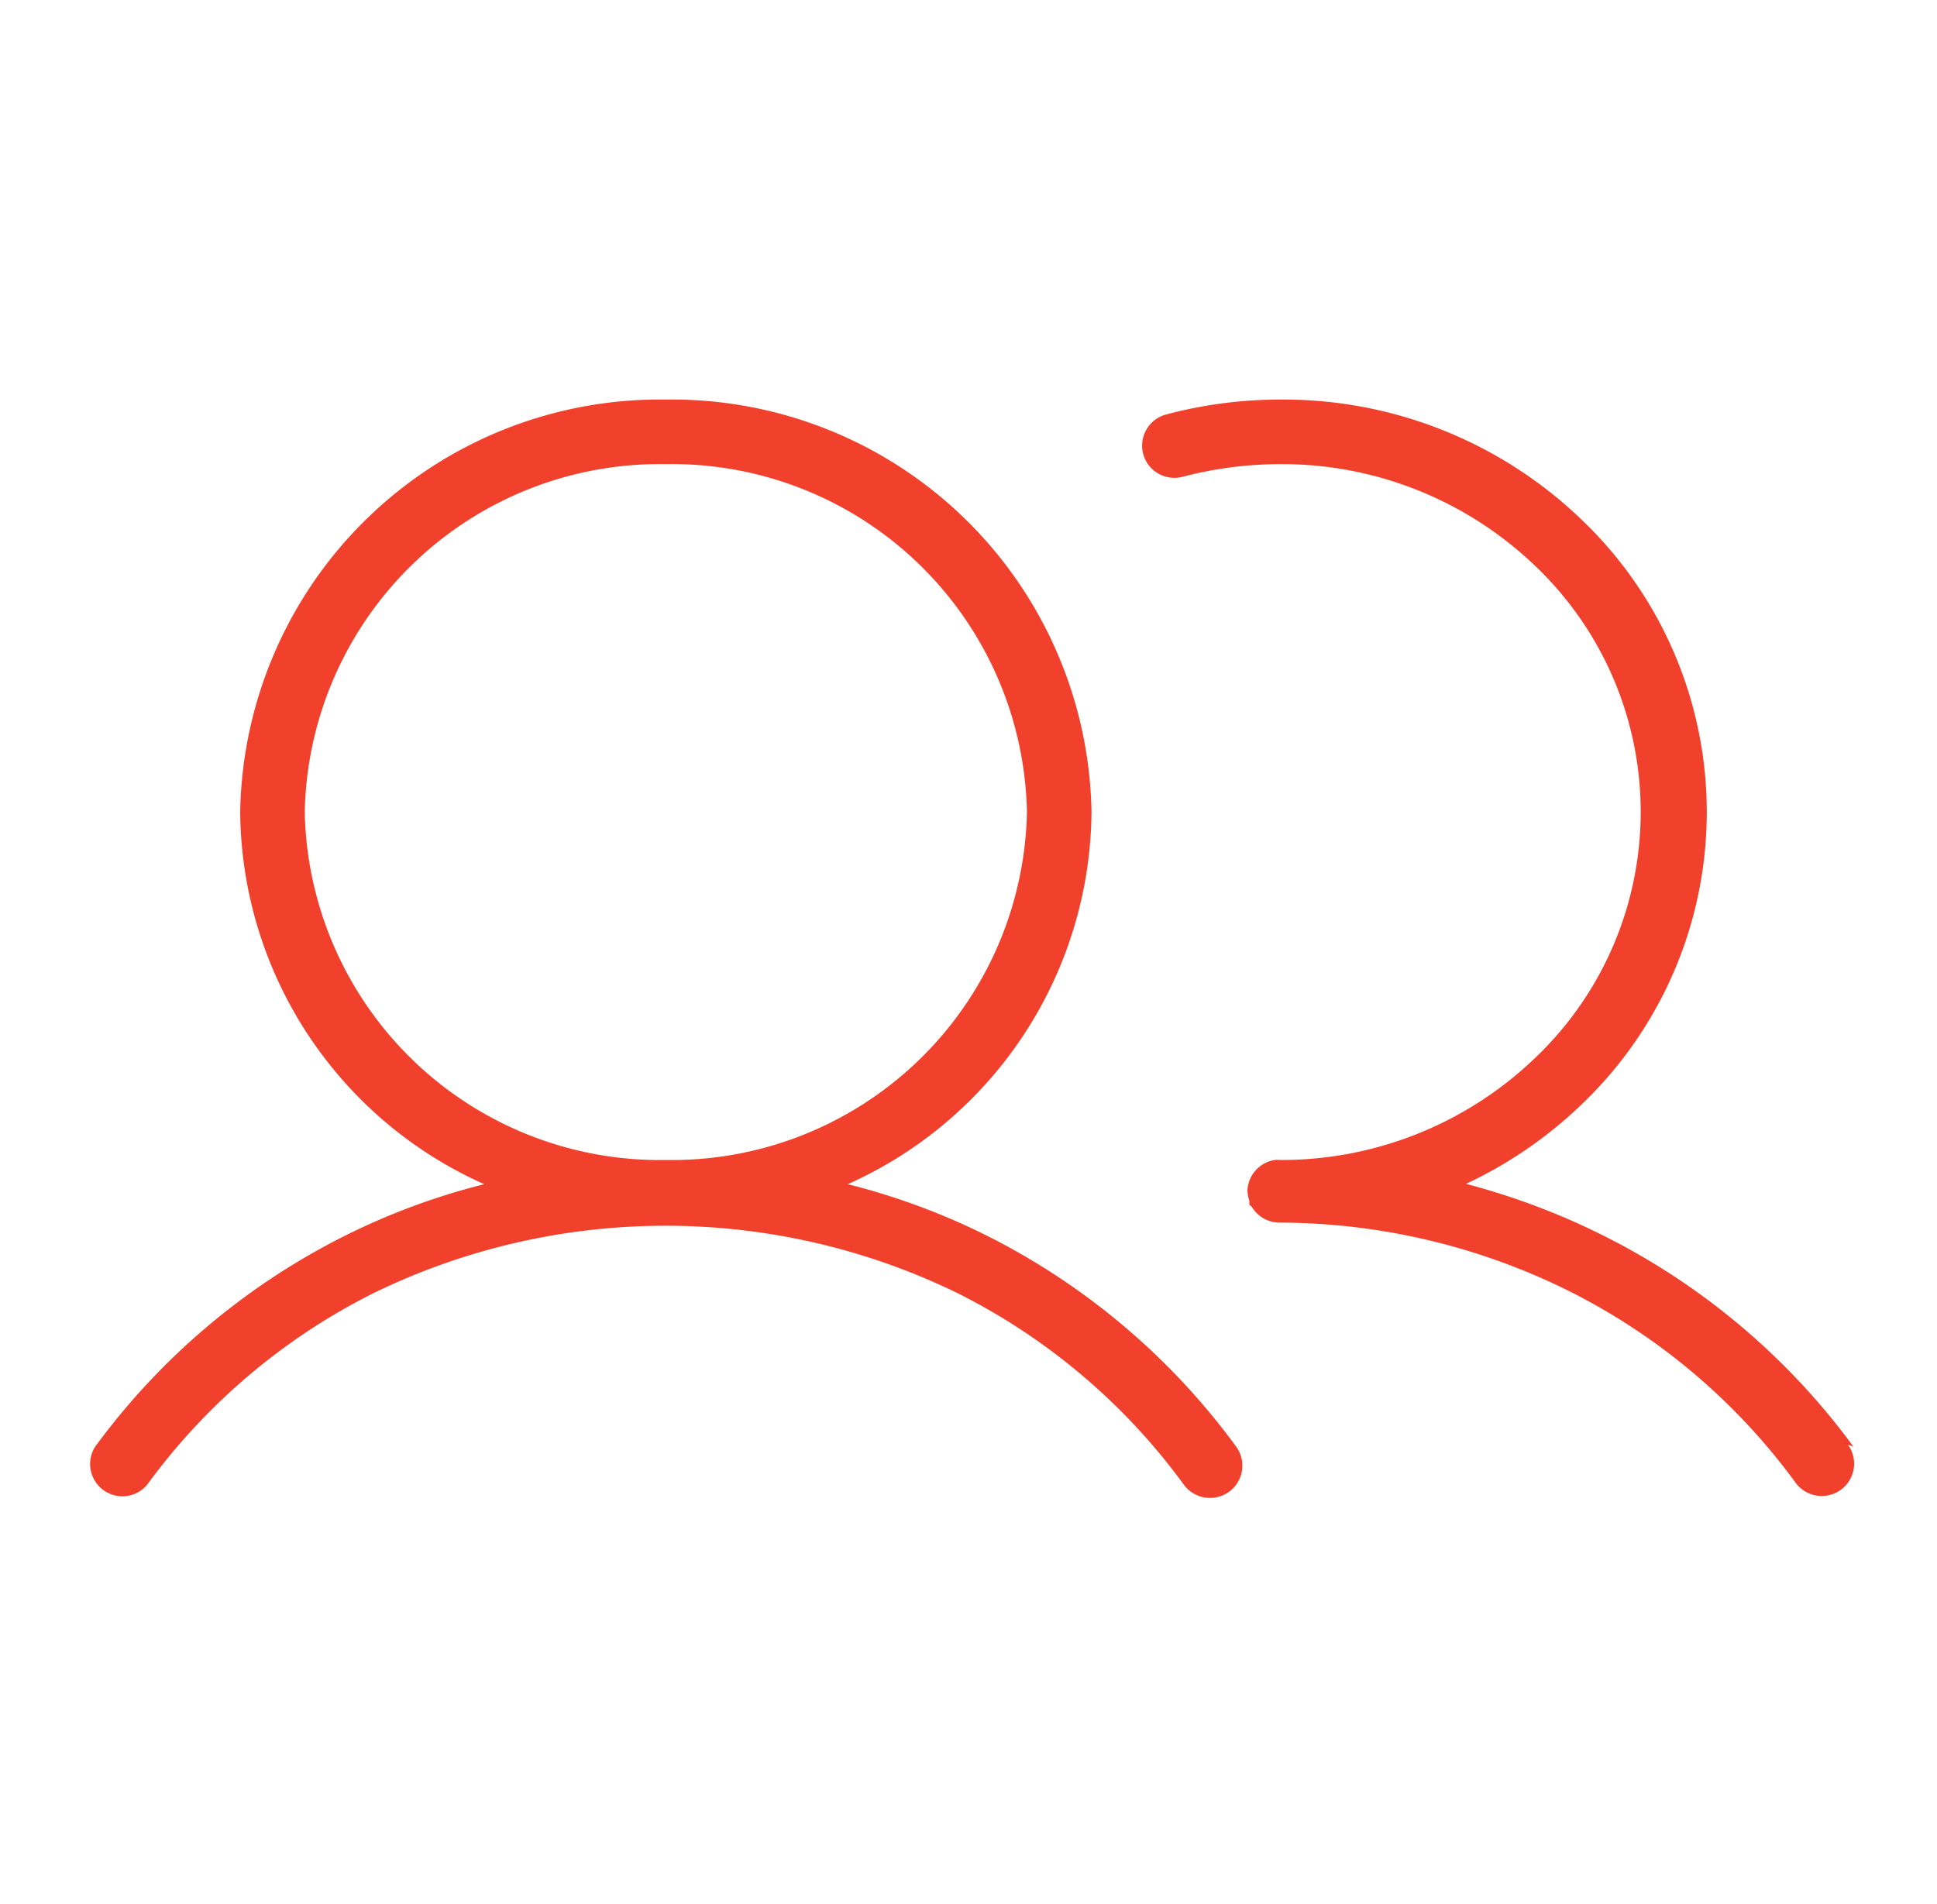
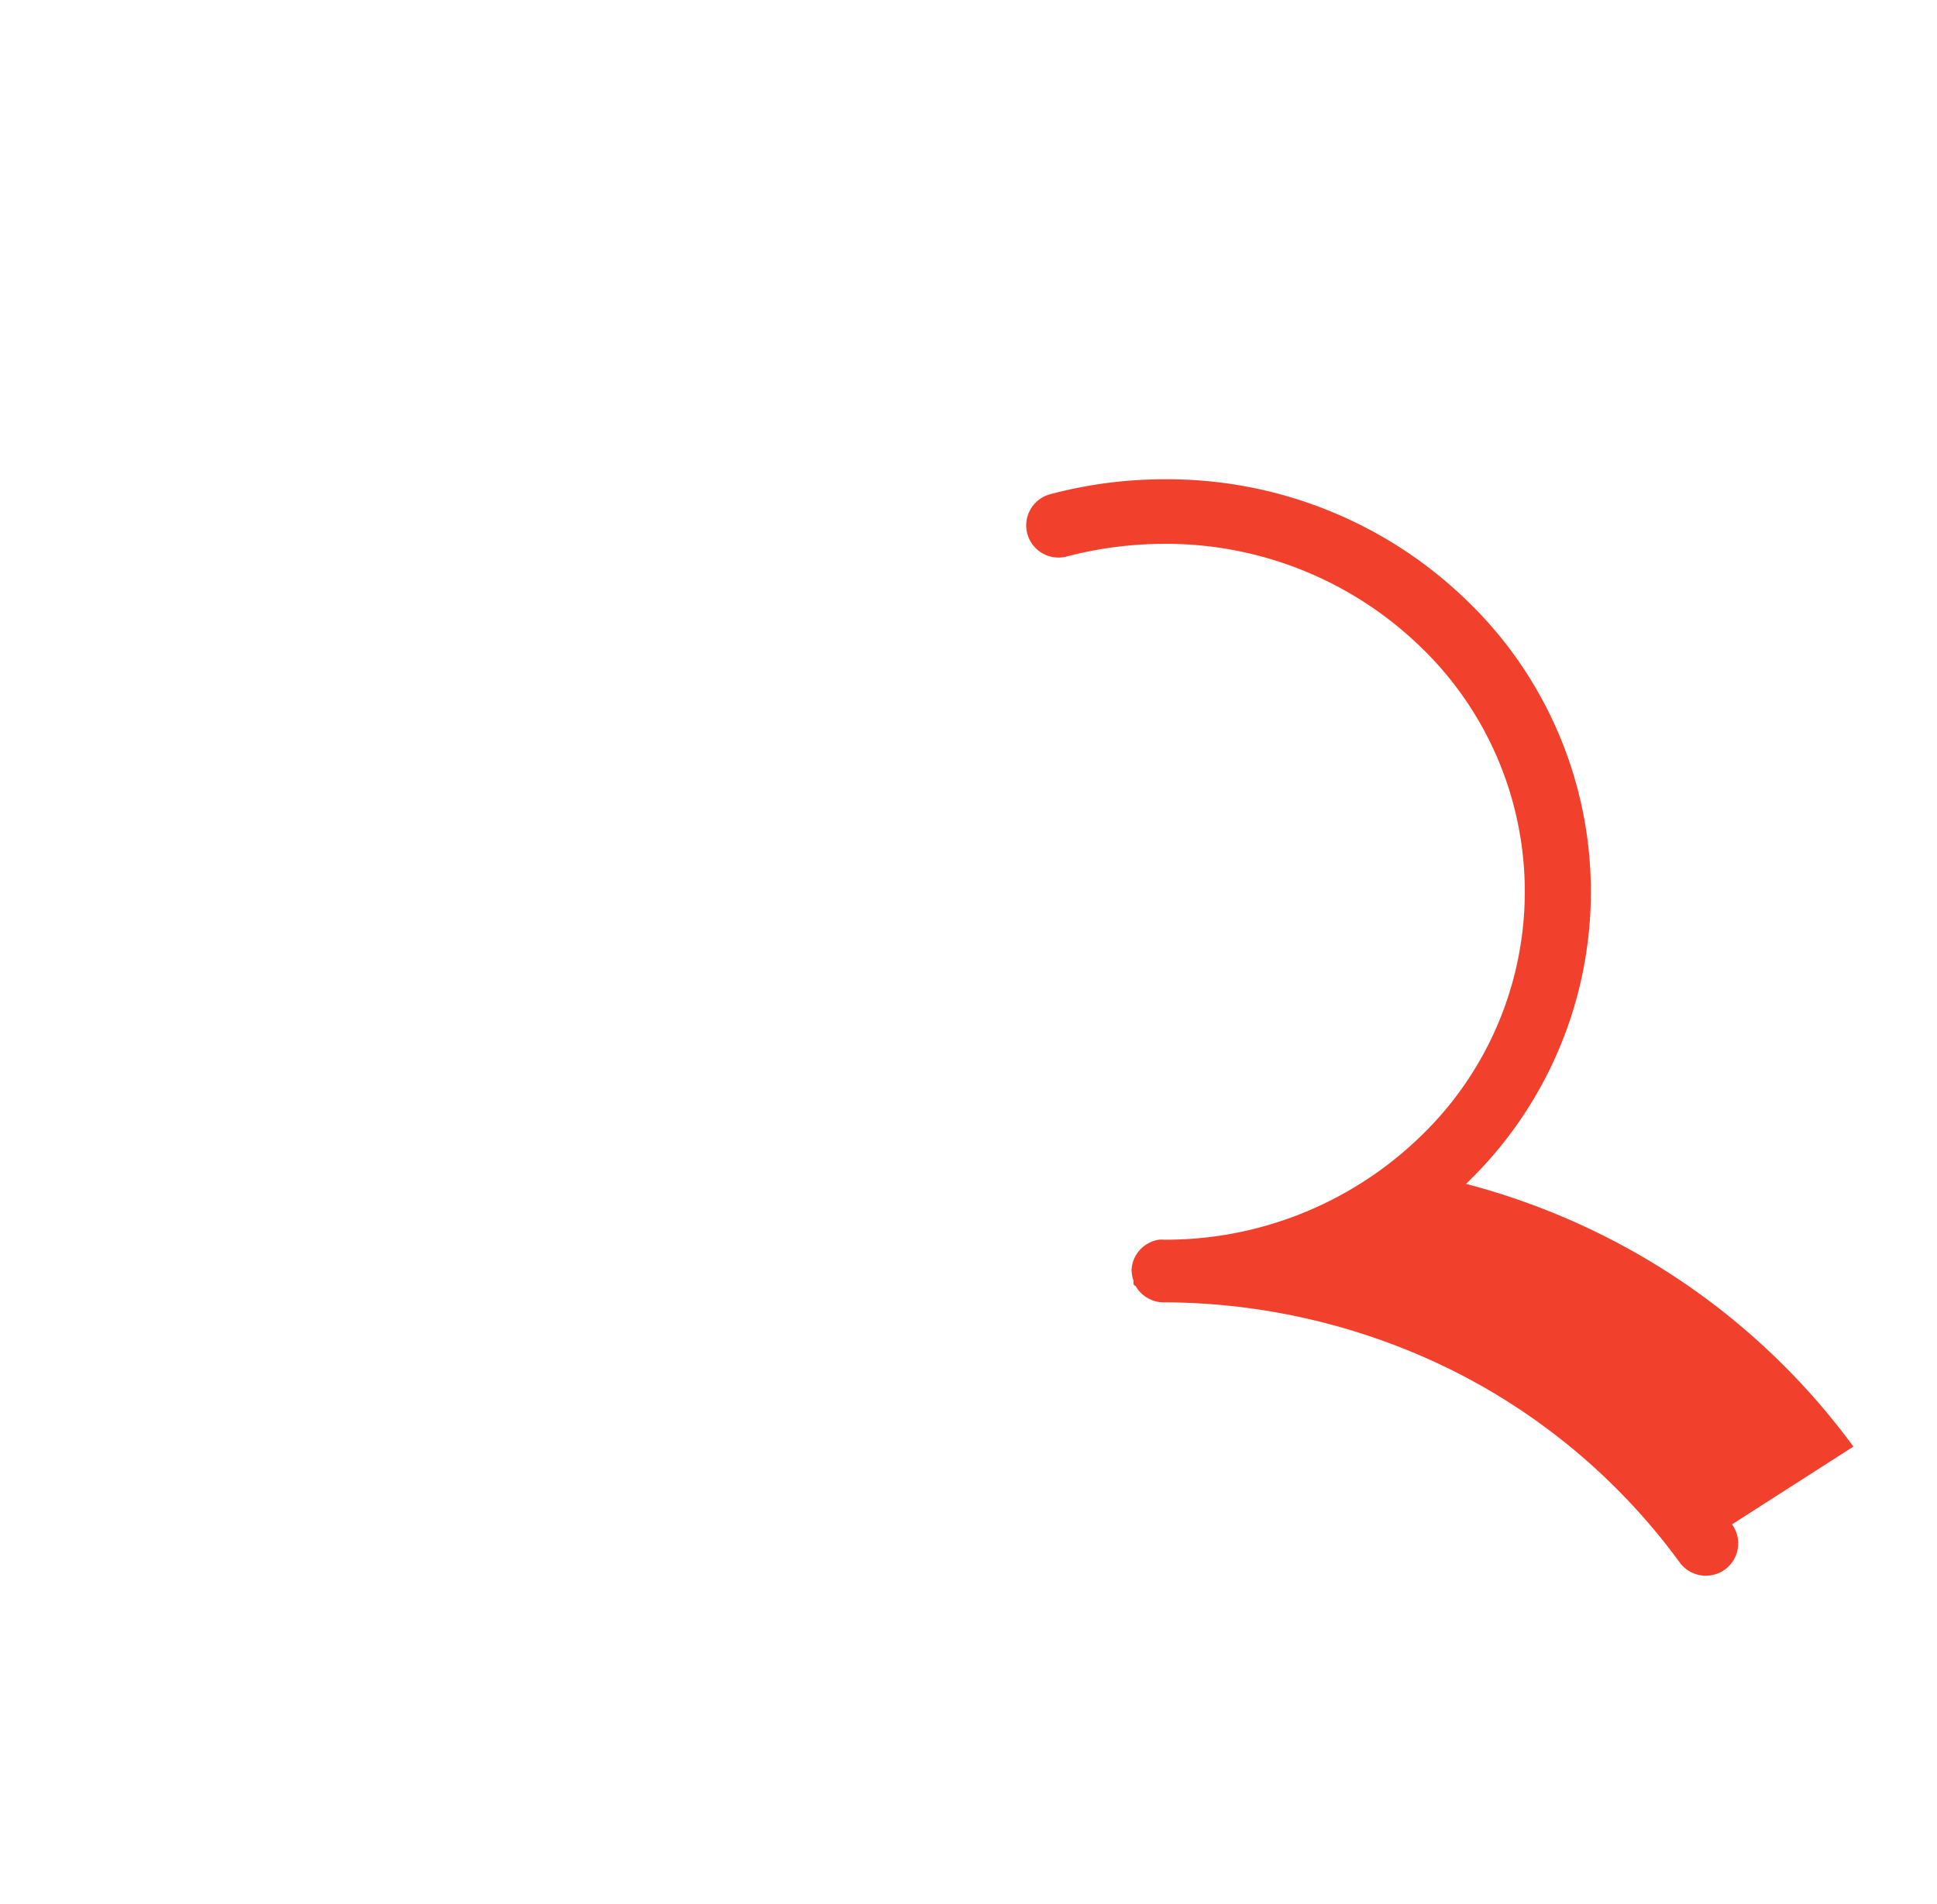
<svg xmlns="http://www.w3.org/2000/svg" id="Слой_1" data-name="Слой 1" viewBox="0 0 60 59">
  <defs>
    <style>.cls-1{fill:#f1412c;}</style>
  </defs>
-   <path class="cls-1" d="M30.58,38.29a21.13,21.13,0,0,0-4.32-1.6,12.74,12.74,0,0,0,7.55-11.53A13,13,0,0,0,20.62,12.38,13,13,0,0,0,7.44,25.16,12.74,12.74,0,0,0,15,36.69a21.13,21.13,0,0,0-4.32,1.6,21.55,21.55,0,0,0-7.73,6.53A1,1,0,0,0,4.56,46a19.47,19.47,0,0,1,7-5.93,20.64,20.64,0,0,1,18.11,0,19.47,19.47,0,0,1,7,5.93,1,1,0,0,0,.81.41,1,1,0,0,0,.59-.19,1,1,0,0,0,.22-1.4A21.55,21.55,0,0,0,30.58,38.29ZM9.44,25.16A11,11,0,0,1,20.62,14.38,11,11,0,0,1,31.81,25.16,11,11,0,0,1,20.62,35.94,11,11,0,0,1,9.44,25.16Z" />
-   <path class="cls-1" d="M57.41,44.82a21.55,21.55,0,0,0-7.73-6.53,21.79,21.79,0,0,0-4.27-1.61A13.26,13.26,0,0,0,49,34.21a12.52,12.52,0,0,0,0-18.1,13.31,13.31,0,0,0-9.32-3.73,13.72,13.72,0,0,0-3.55.46,1,1,0,0,0-.72,1.22,1,1,0,0,0,1.23.71,12,12,0,0,1,3-.39,11.33,11.33,0,0,1,7.92,3.16,10.52,10.52,0,0,1,0,15.23,11.34,11.34,0,0,1-7.92,3.17.66.66,0,0,0-.15,0,1,1,0,0,0-.85.94v0h0a1.28,1.28,0,0,0,.06.33s0,0,0,.06,0,.07.07.11a1,1,0,0,0,.85.5h0a20.24,20.24,0,0,1,9,2.13,19.52,19.52,0,0,1,7,5.93,1,1,0,0,0,.81.41,1,1,0,0,0,.81-1.59Z" />
+   <path class="cls-1" d="M57.41,44.82a21.55,21.55,0,0,0-7.73-6.53,21.79,21.79,0,0,0-4.27-1.61a12.52,12.52,0,0,0,0-18.1,13.31,13.31,0,0,0-9.32-3.73,13.72,13.72,0,0,0-3.55.46,1,1,0,0,0-.72,1.22,1,1,0,0,0,1.23.71,12,12,0,0,1,3-.39,11.33,11.33,0,0,1,7.92,3.16,10.52,10.52,0,0,1,0,15.23,11.34,11.34,0,0,1-7.92,3.17.66.66,0,0,0-.15,0,1,1,0,0,0-.85.94v0h0a1.28,1.28,0,0,0,.06.33s0,0,0,.06,0,.07.07.11a1,1,0,0,0,.85.5h0a20.24,20.24,0,0,1,9,2.13,19.52,19.52,0,0,1,7,5.93,1,1,0,0,0,.81.41,1,1,0,0,0,.81-1.59Z" />
</svg>